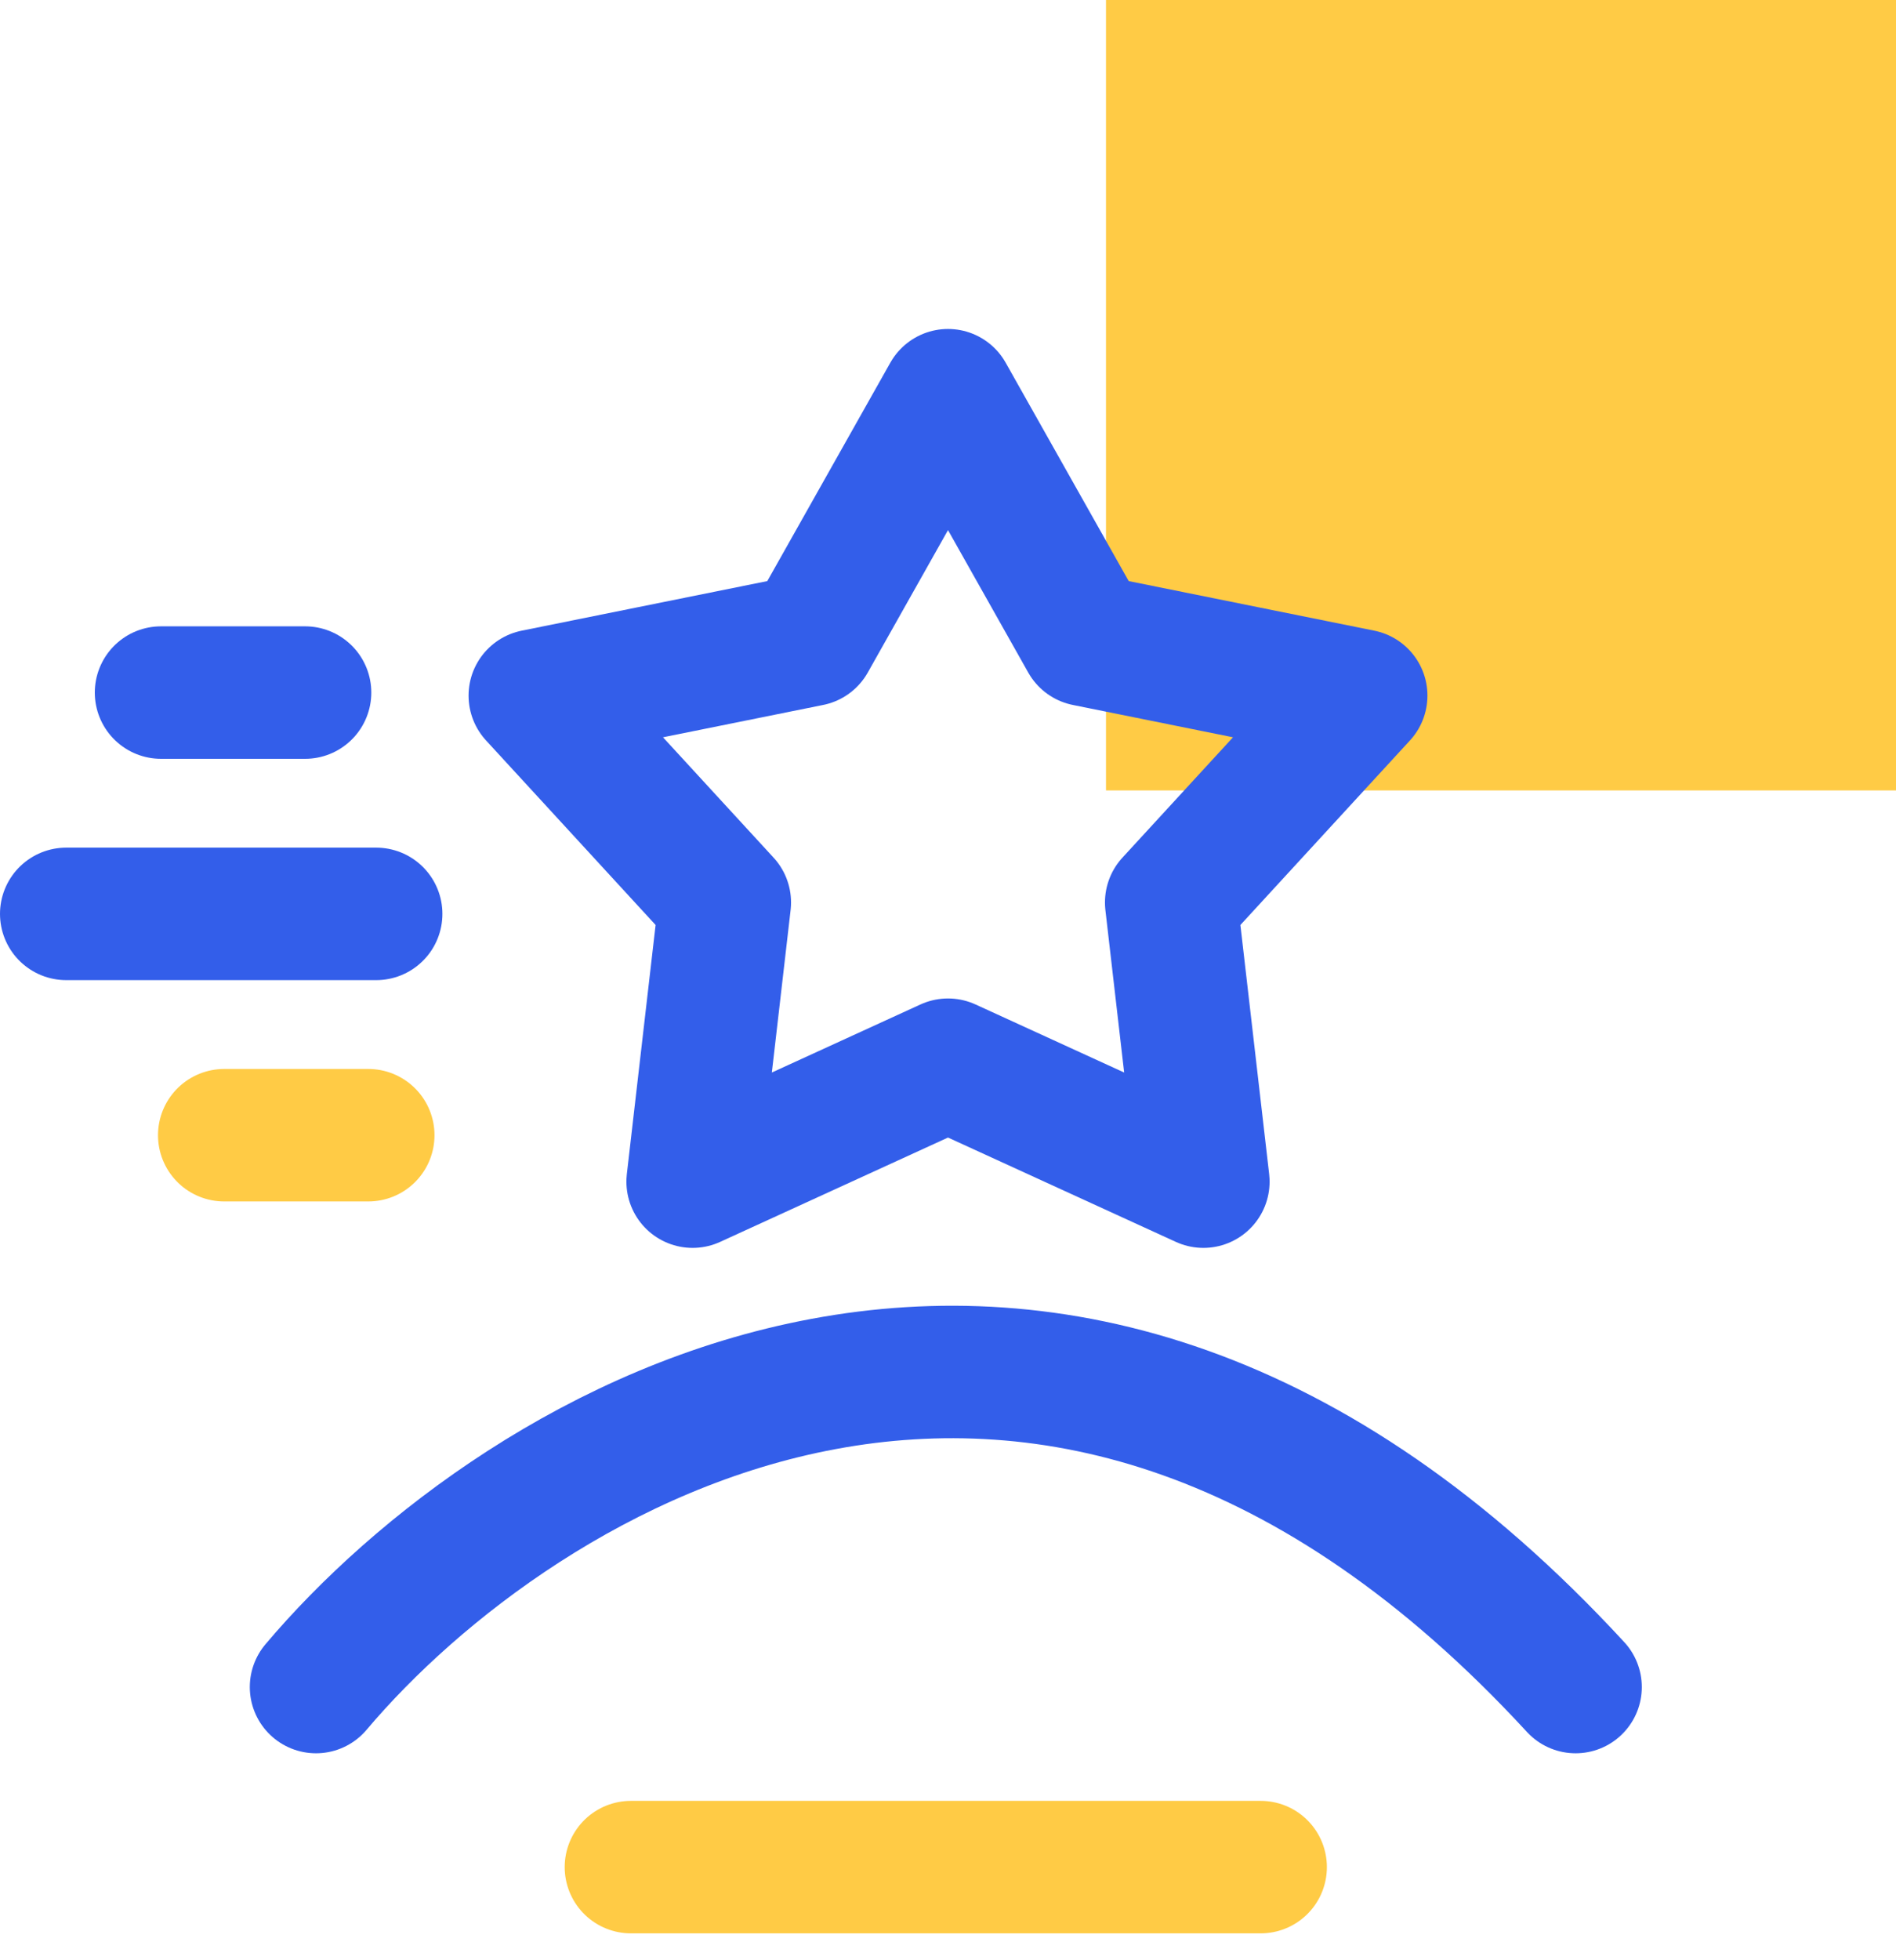
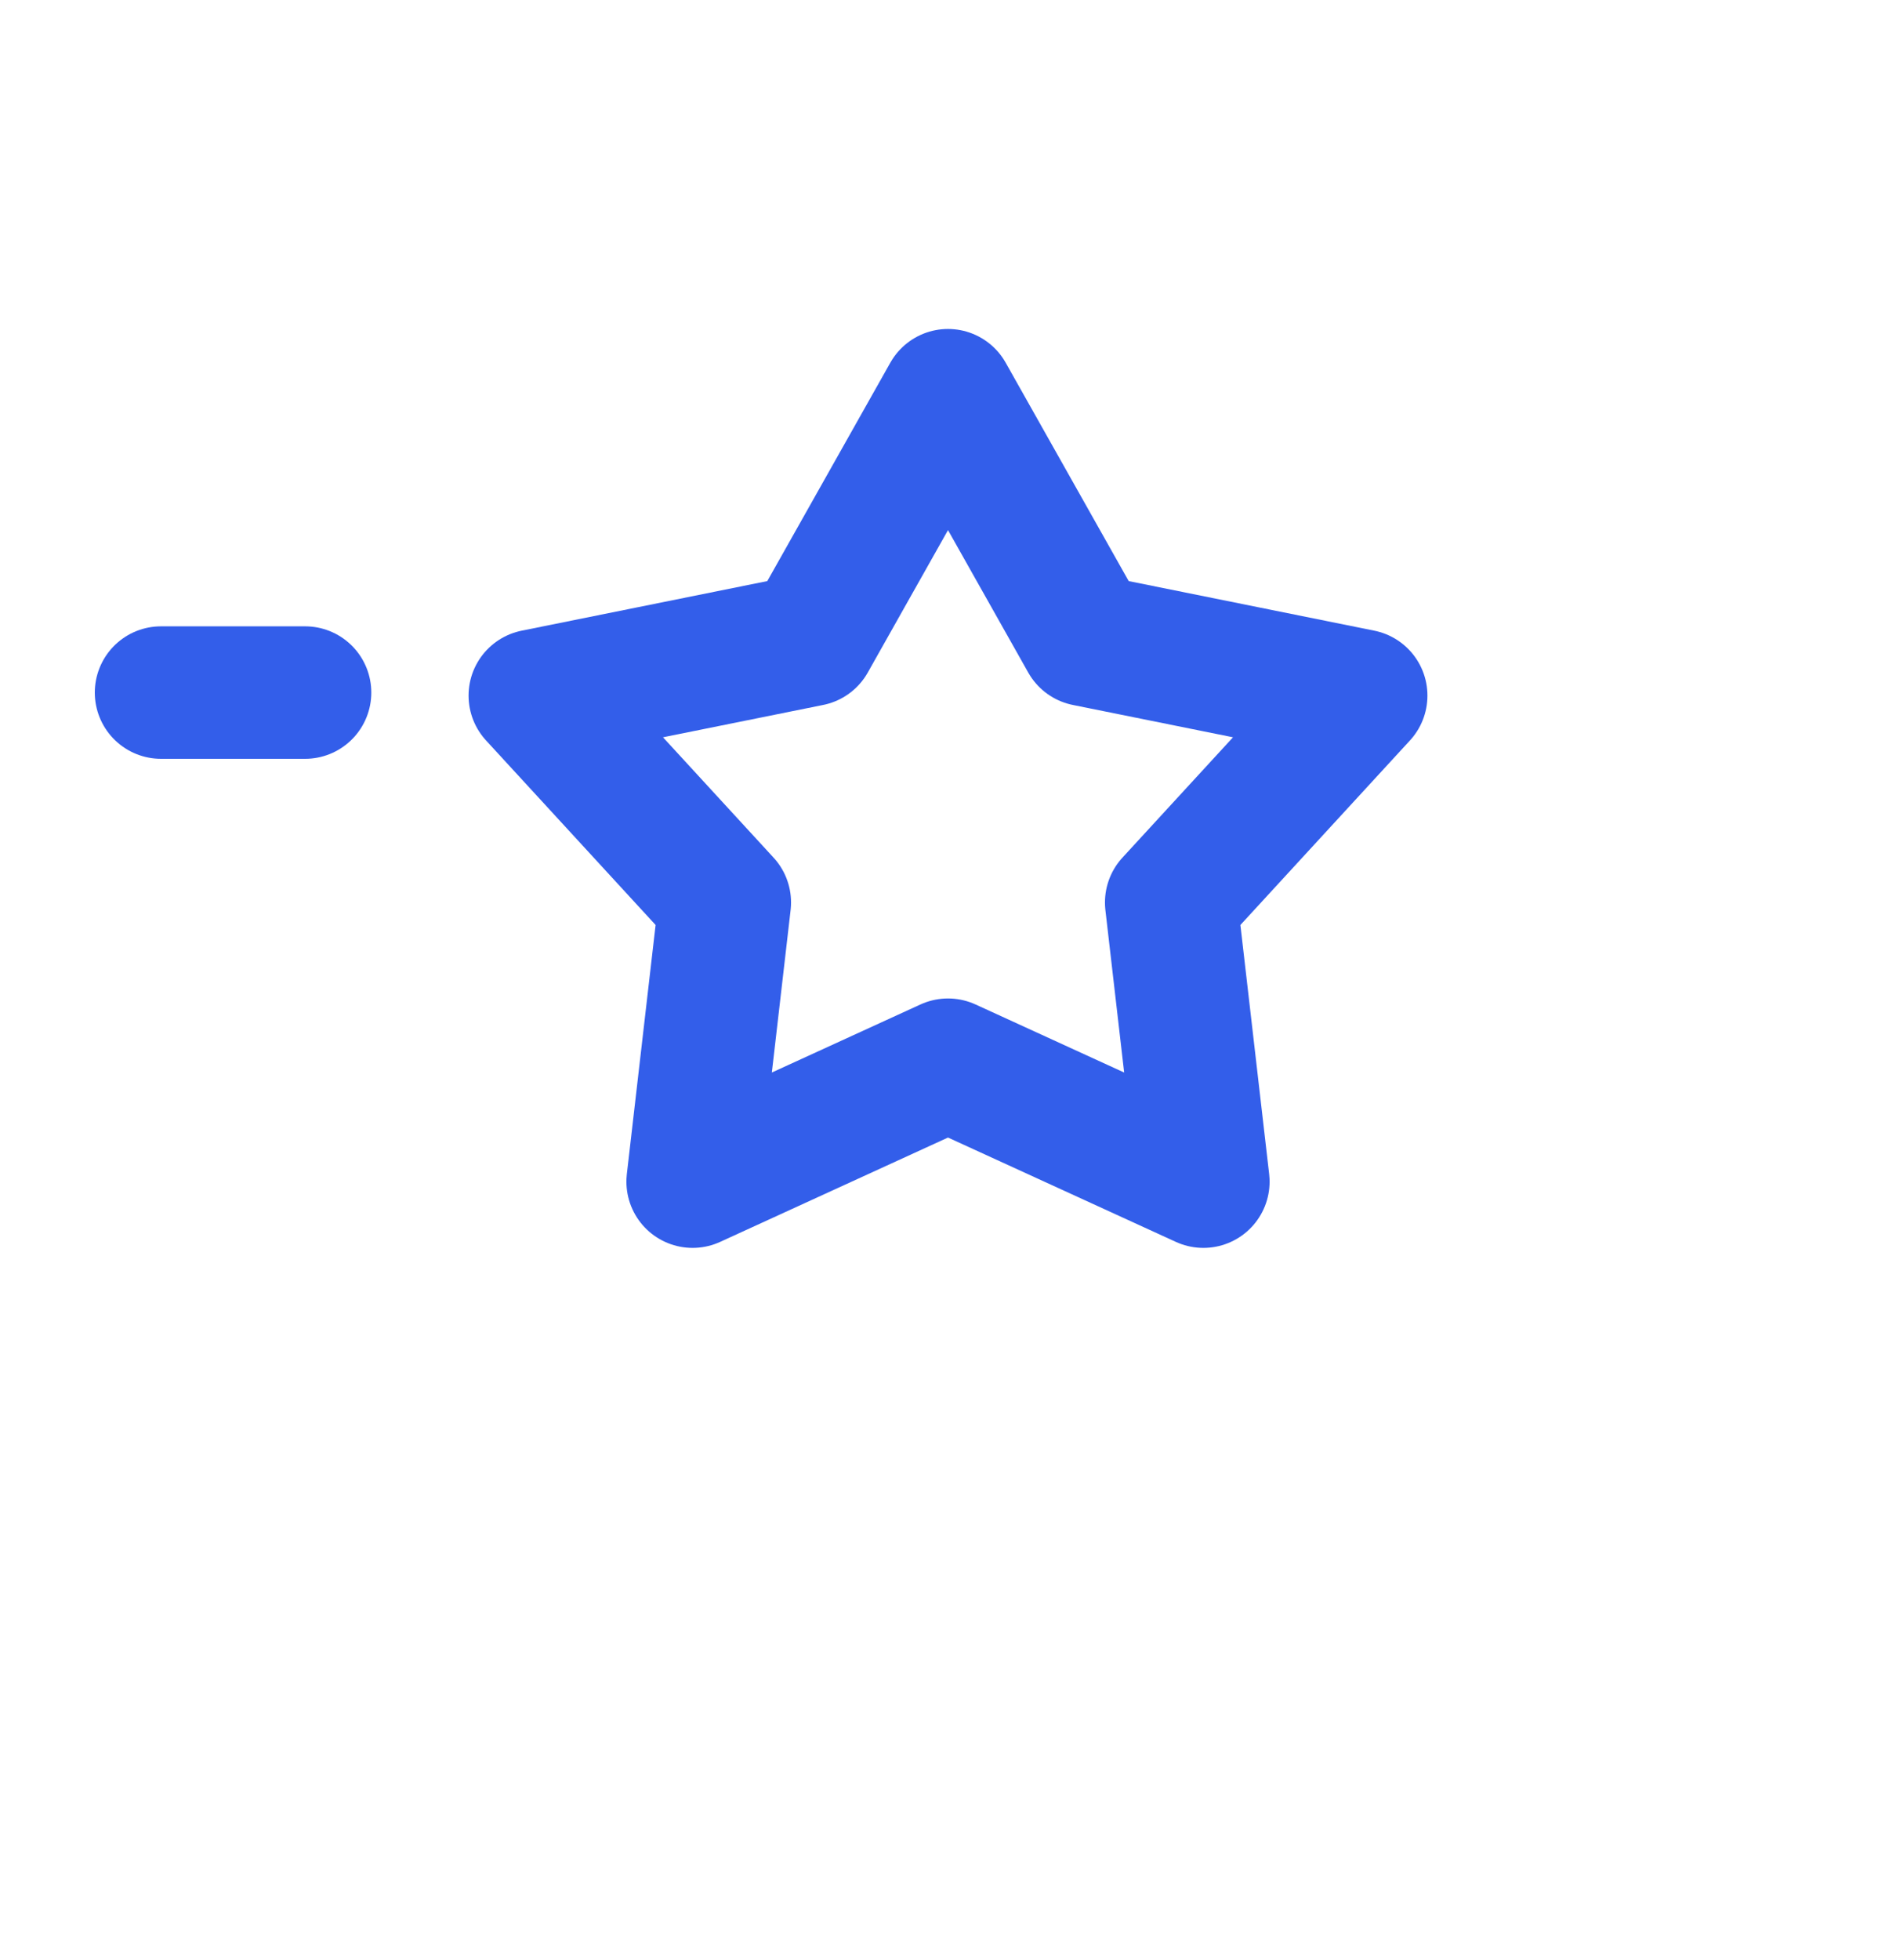
<svg xmlns="http://www.w3.org/2000/svg" width="60" height="62" viewBox="0 0 60 62" fill="none">
-   <rect x="35" width="25" height="25" fill="#FFCB45" />
-   <line x1="2.095" y1="28.905" x2="11.905" y2="28.905" stroke="#335EEA" stroke-width="4.19" stroke-linecap="round" stroke-linejoin="round" />
-   <line x1="7.095" y1="35.905" x2="11.655" y2="35.905" stroke="#FFCB45" stroke-width="4.19" stroke-linecap="round" stroke-linejoin="round" />
  <line x1="5.095" y1="21.905" x2="9.655" y2="21.905" stroke="#335EEA" stroke-width="4.19" stroke-linecap="round" stroke-linejoin="round" />
-   <path d="M19.965 59.054H39.895" stroke="#FFCB45" stroke-width="4.19" stroke-linecap="round" stroke-linejoin="round" />
-   <path d="M10 53.359C16.355 45.839 33.223 35.311 49.861 53.359" stroke="#335EEA" stroke-width="4.19" stroke-linecap="round" stroke-linejoin="round" />
  <path d="M30 12.5L34.364 20.243L43.077 22.001L37.062 28.544L38.082 37.374L30 33.675L21.918 37.374L22.938 28.544L16.923 22.001L25.636 20.243L30 12.5Z" stroke="#335EEA" stroke-width="4.19" stroke-linecap="round" stroke-linejoin="round" />
</svg>